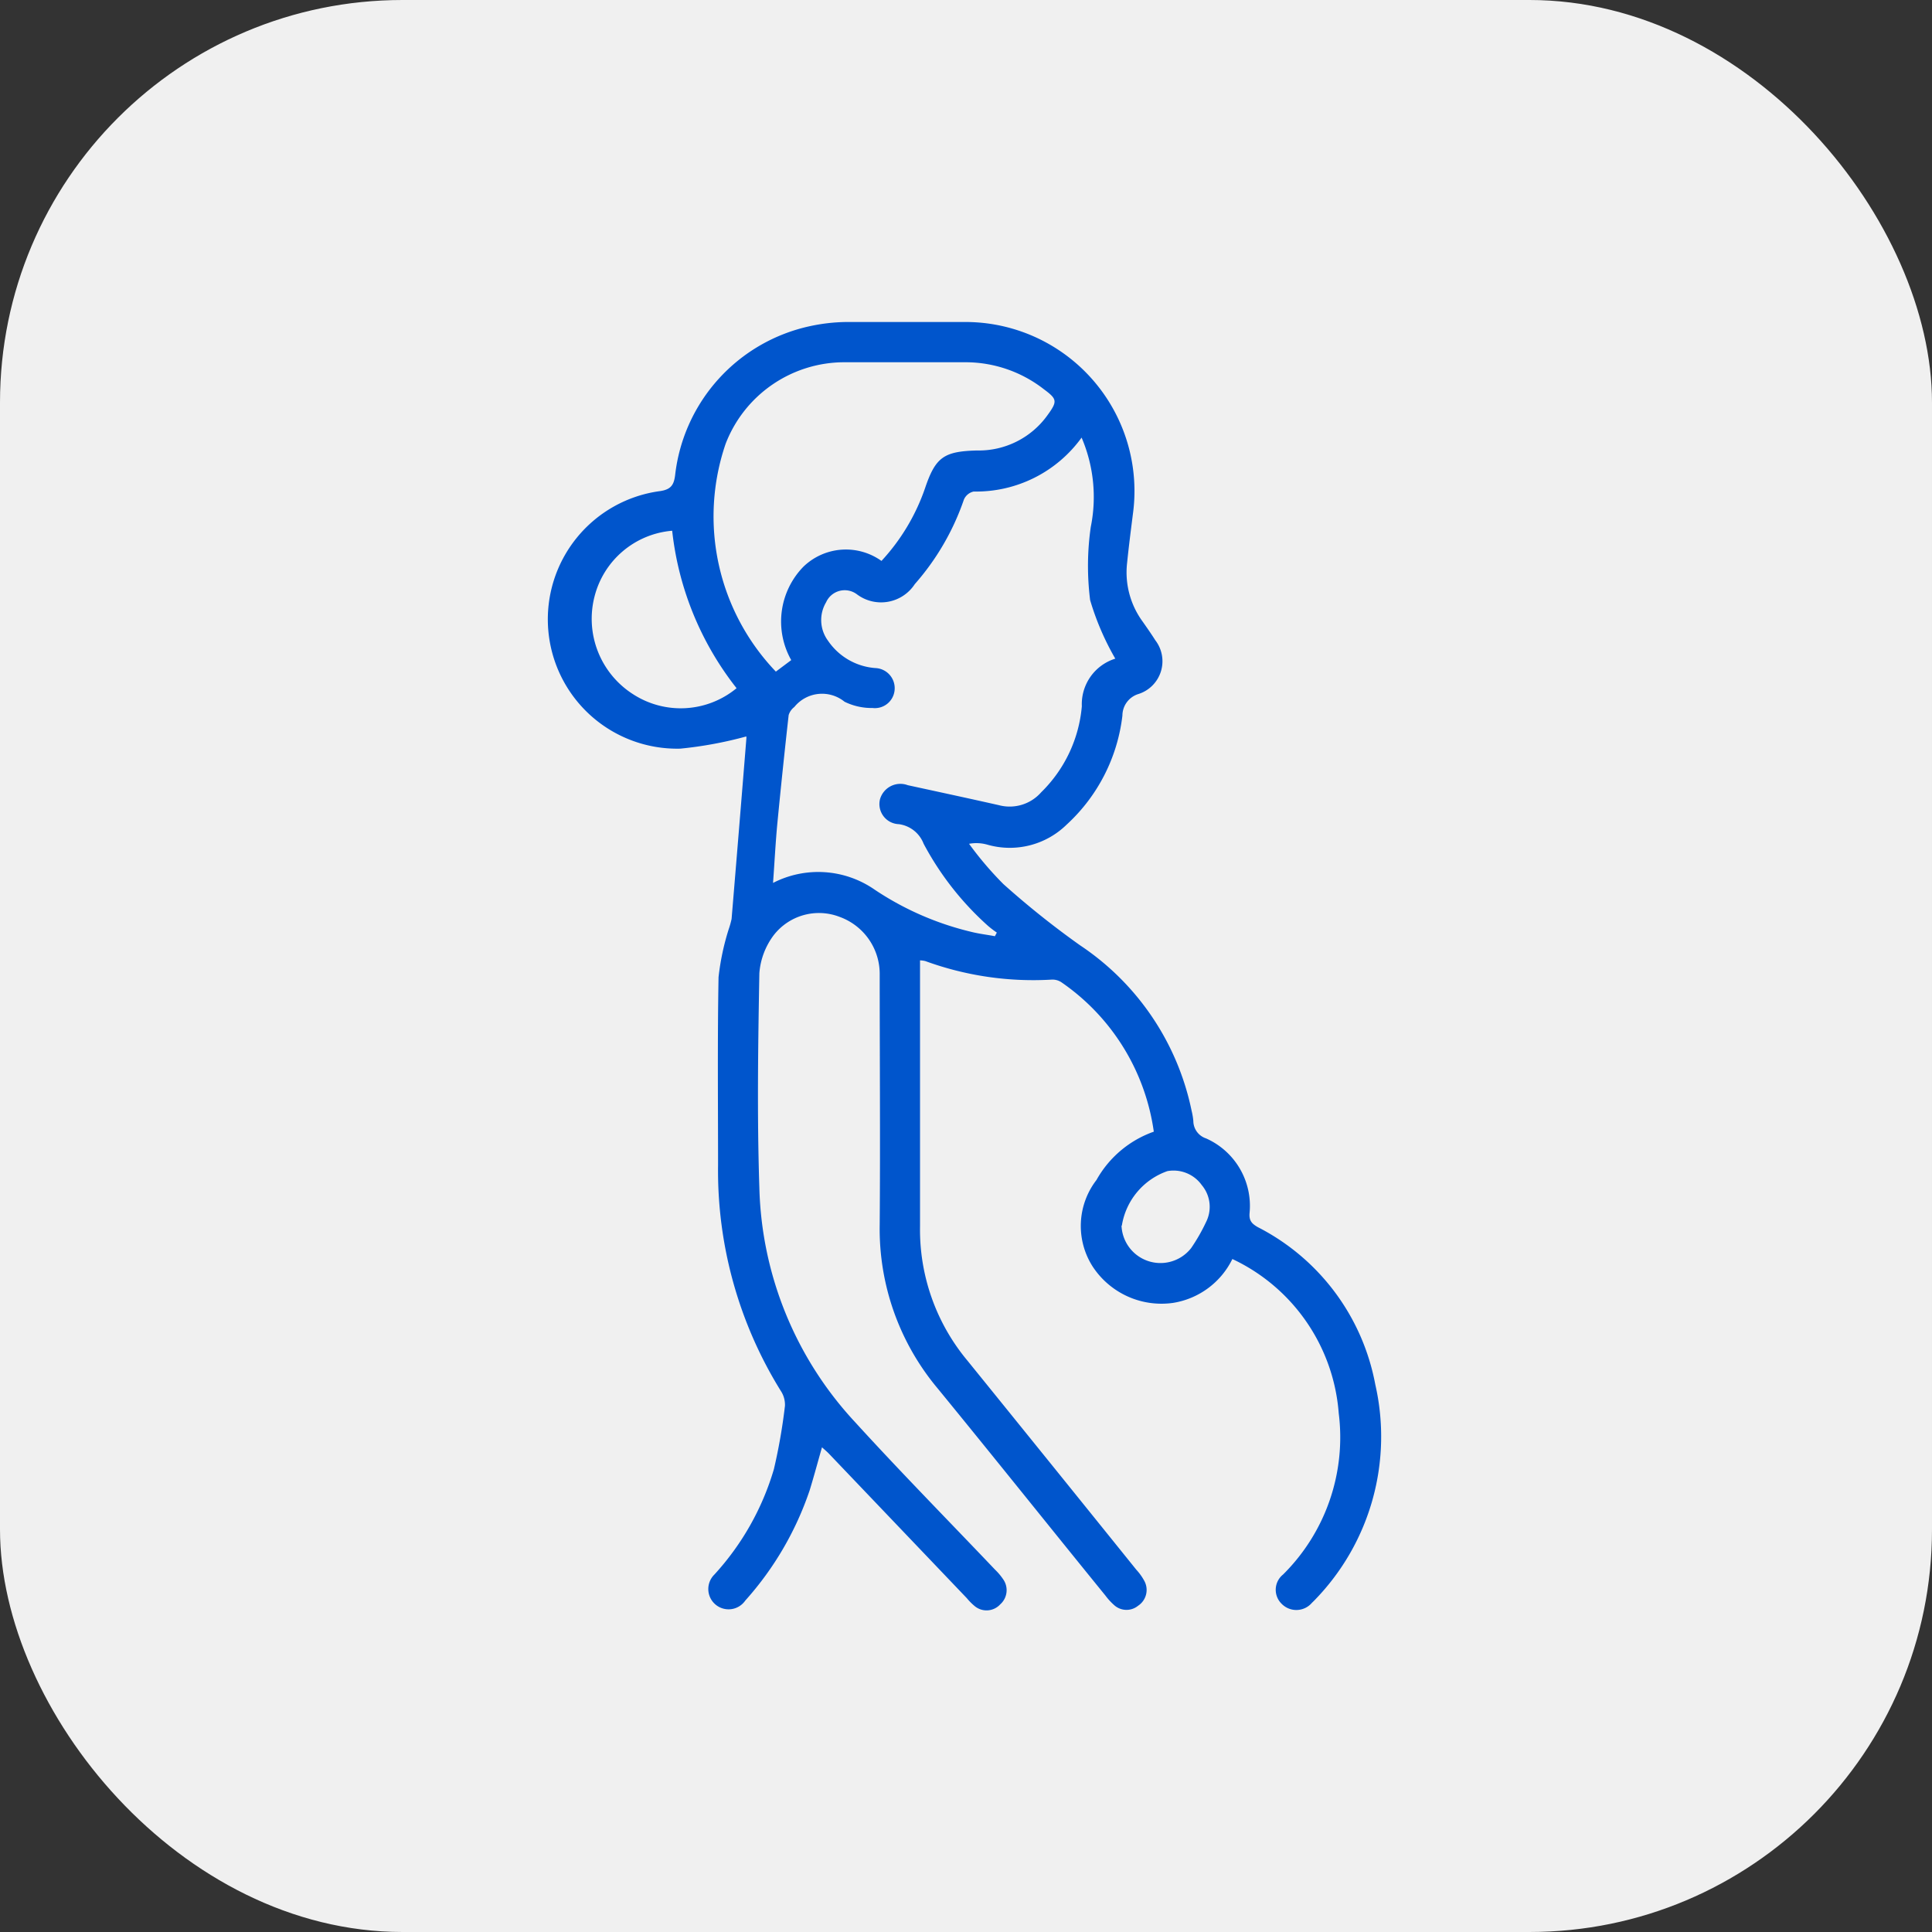
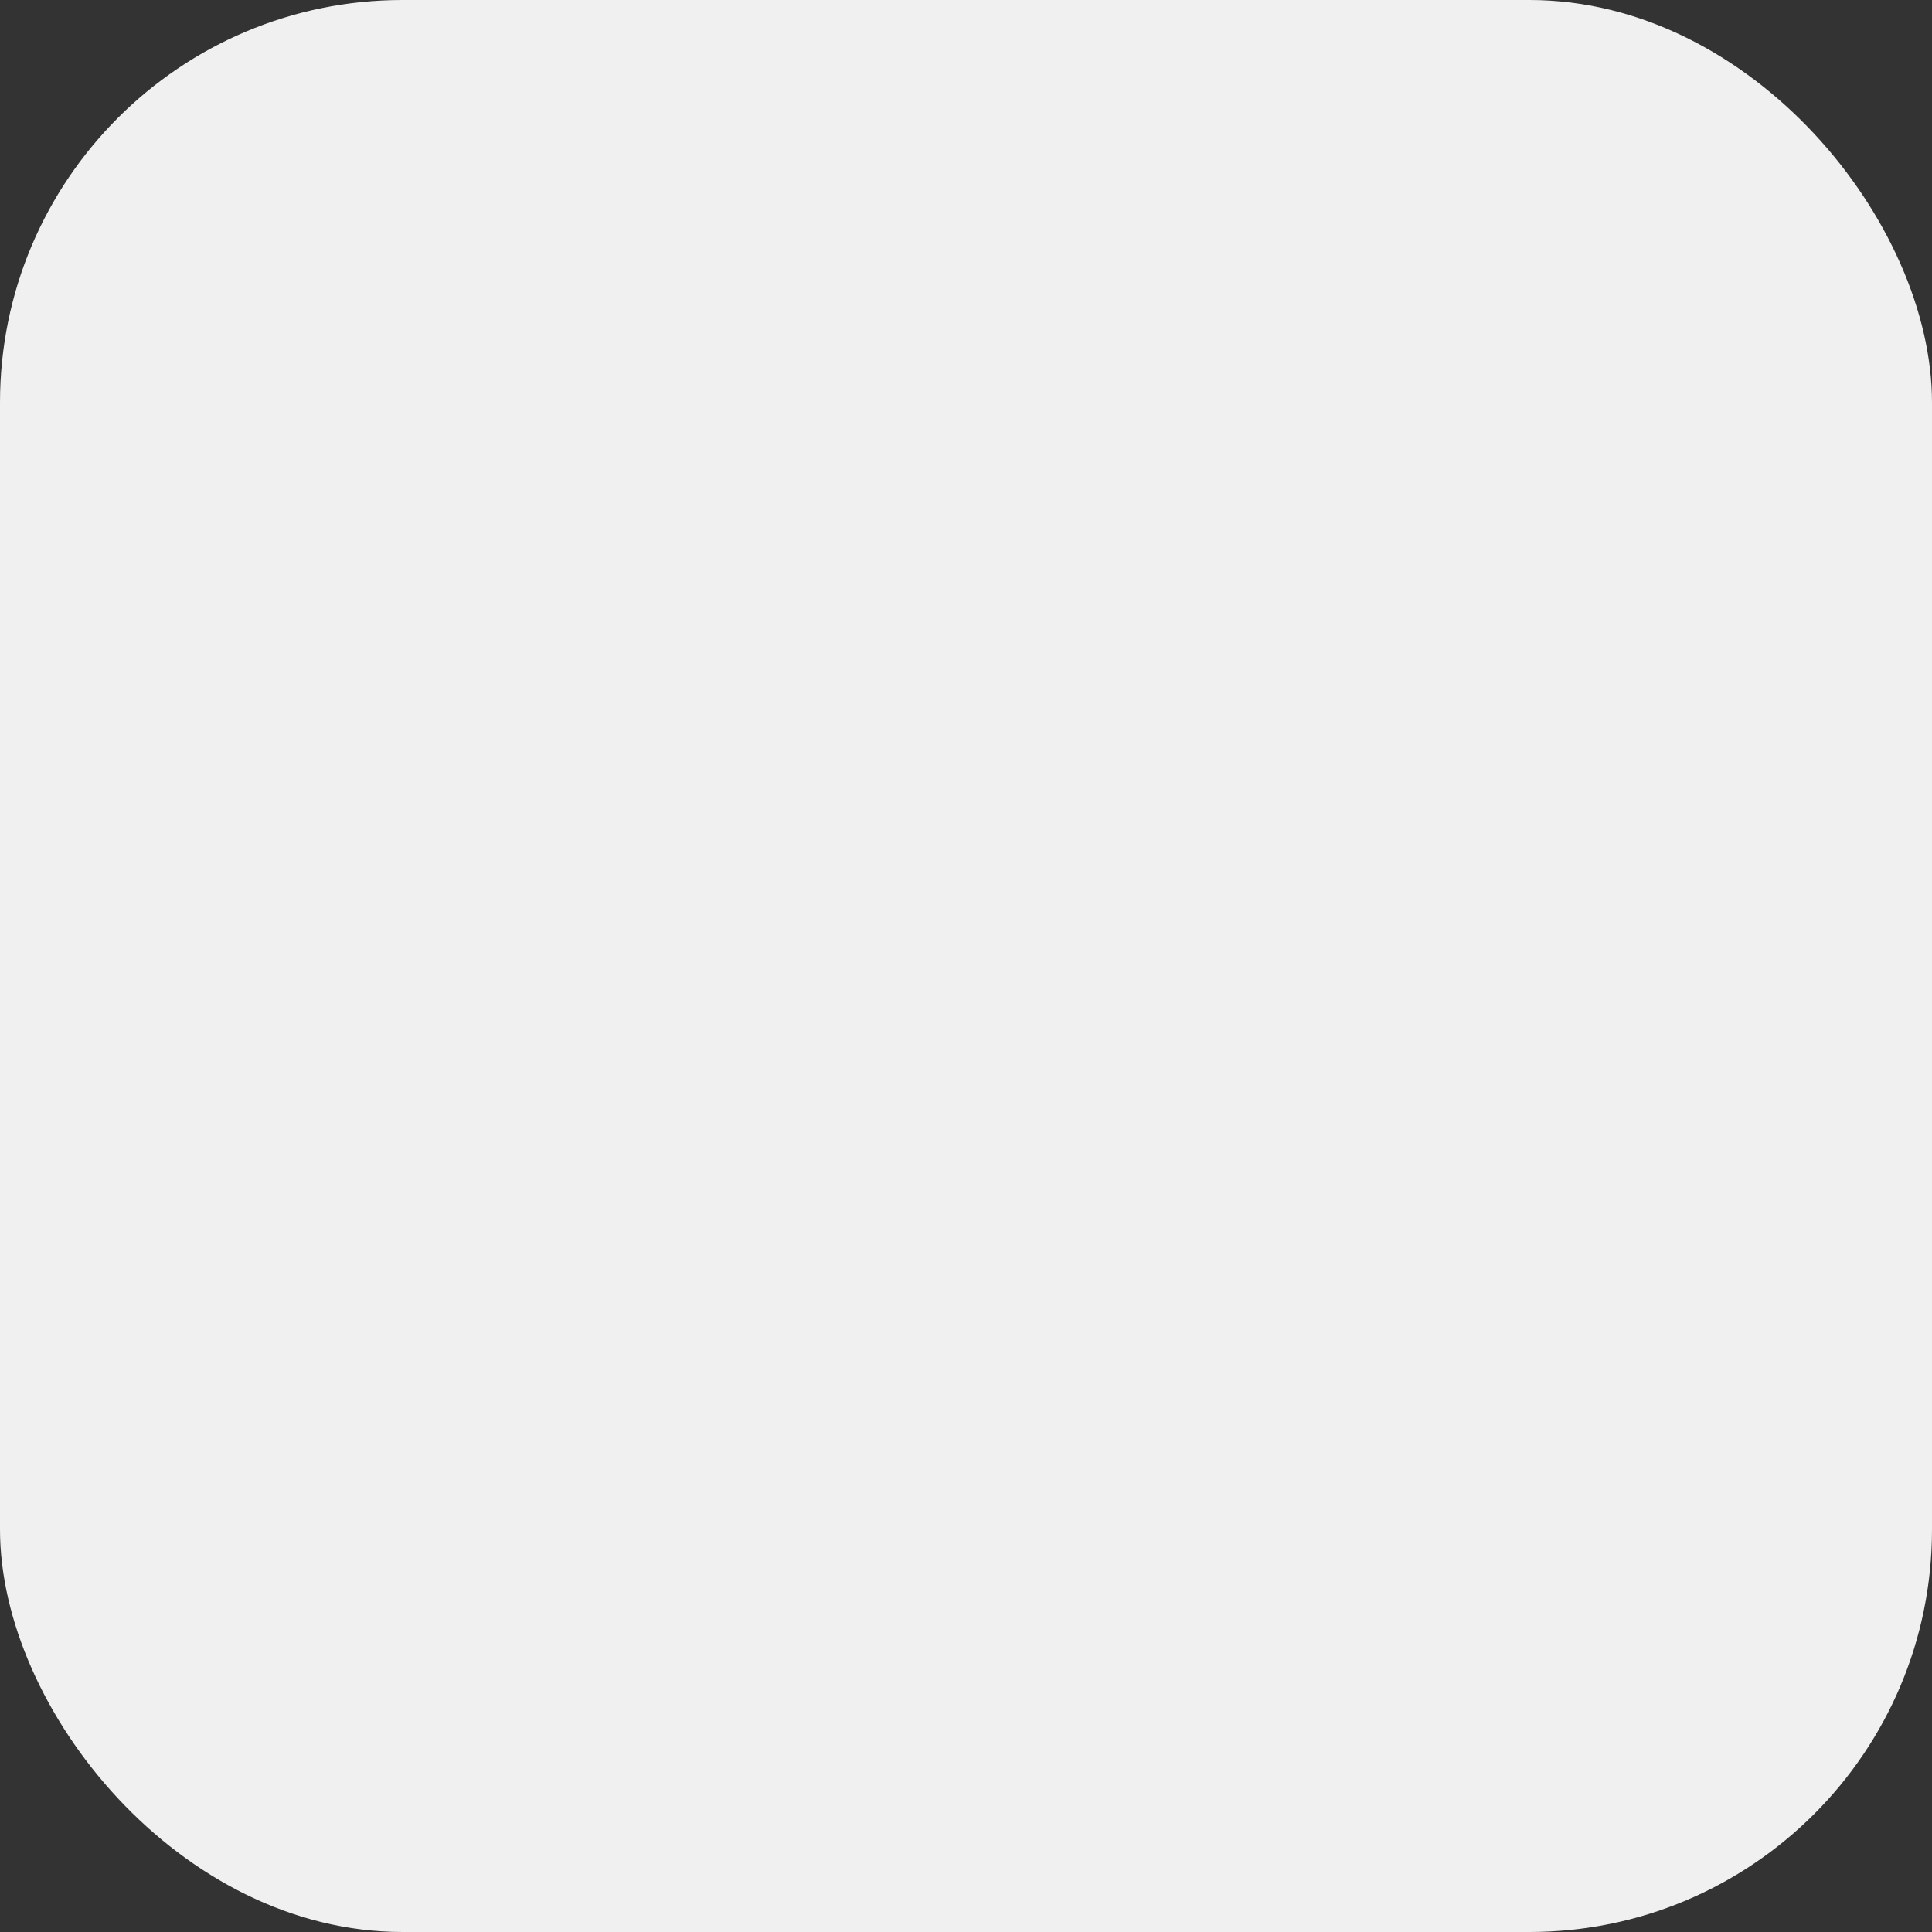
<svg xmlns="http://www.w3.org/2000/svg" width="24" height="24" viewBox="0 0 24 24">
  <rect x="0" y="0" width="24" height="24" fill="#333333" stroke="none" />
  <defs>
    <clipPath id="clip-path">
      <rect id="Rectangle_8996" data-name="Rectangle 8996" width="16" height="16" transform="translate(-23525 -22697)" fill="#05c" stroke="#707070" stroke-width="1" />
    </clipPath>
  </defs>
  <g id="Group_14193" data-name="Group 14193" transform="translate(23529 22701)">
    <rect id="NoPath_-_Copy" data-name="NoPath - Copy" width="24" height="24" rx="5" transform="translate(-23529 -22701)" fill="#f0f0f0" />
    <g id="Mask_Group_355" data-name="Mask Group 355" clip-path="url(#clip-path)">
      <g id="Layer_2" data-name="Layer 2" transform="translate(-23522.15 -22697)">
        <g id="Layer_1" data-name="Layer 1">
-           <path id="Path_28614" data-name="Path 28614" d="M2.418,5.149A4.913,4.913,0,0,1,1.6,5.3,1.607,1.607,0,0,1,1.354,2.1c.133-.021.168-.078.183-.2A2.14,2.14,0,0,1,3.21.052,2.259,2.259,0,0,1,3.661,0Q4.4,0,5.135,0A2.1,2.1,0,0,1,7.223,2.388c-.025.2-.051.4-.072.607a1.035,1.035,0,0,0,.193.726c.054.077.108.154.158.233a.427.427,0,0,1-.209.667.281.281,0,0,0-.2.268A2.18,2.18,0,0,1,6.4,6.244a1.009,1.009,0,0,1-.987.248.5.5,0,0,0-.225-.01,4.23,4.23,0,0,0,.426.5,10.8,10.8,0,0,0,.953.761A3.259,3.259,0,0,1,7.953,9.8a.838.838,0,0,1,.021.124.23.23,0,0,0,.159.218.917.917,0,0,1,.54.923c-.01.1.03.137.1.178a2.763,2.763,0,0,1,1.461,1.954,2.91,2.91,0,0,1-.742,2.669c-.014.015-.029.03-.044.044a.255.255,0,0,1-.377.013.243.243,0,0,1,.018-.364,2.4,2.4,0,0,0,.691-2.005A2.309,2.309,0,0,0,8.459,11.64a.994.994,0,0,1-.737.545,1.022,1.022,0,0,1-1-.454.935.935,0,0,1,.049-1.073,1.316,1.316,0,0,1,.712-.6A2.709,2.709,0,0,0,6.332,8.2a.2.2,0,0,0-.116-.031,3.907,3.907,0,0,1-1.571-.23.318.318,0,0,0-.066-.009V8.936c0,.768,0,1.537,0,2.3A2.538,2.538,0,0,0,5.166,12.9q1.053,1.3,2.1,2.6a.683.683,0,0,1,.1.14.235.235,0,0,1-.078.307.228.228,0,0,1-.3-.01.765.765,0,0,1-.105-.115C6.186,14.965,5.5,14.105,4.8,13.25a3.084,3.084,0,0,1-.722-2.037c.008-1.035,0-2.07,0-3.1a.754.754,0,0,0-.5-.724.711.711,0,0,0-.818.23.9.9,0,0,0-.177.47c-.016.888-.029,1.778,0,2.665a4.437,4.437,0,0,0,1.189,2.912c.567.622,1.158,1.222,1.738,1.832a.736.736,0,0,1,.1.118.235.235,0,0,1-.035.314.23.23,0,0,1-.314.024.718.718,0,0,1-.1-.1L3.449,14.06c-.025-.026-.052-.049-.088-.081-.053.186-.1.361-.153.534a3.942,3.942,0,0,1-.8,1.37.252.252,0,1,1-.384-.323,3.321,3.321,0,0,0,.74-1.311,7.046,7.046,0,0,0,.137-.785.312.312,0,0,0-.053-.188,5.19,5.19,0,0,1-.778-2.8c0-.779-.008-1.558.006-2.337A3.108,3.108,0,0,1,2.2,7.55a1.14,1.14,0,0,0,.038-.134q.093-1.116.183-2.233a.163.163,0,0,0,0-.035ZM6.586,1.436a1.617,1.617,0,0,1-1.341.67.172.172,0,0,0-.121.1,3.118,3.118,0,0,1-.61,1.05.5.5,0,0,1-.72.126.253.253,0,0,0-.382.1.431.431,0,0,0,.023.476.78.78,0,0,0,.59.341.25.25,0,0,1,.238.275.246.246,0,0,1-.274.221.761.761,0,0,1-.348-.078.443.443,0,0,0-.624.066.2.2,0,0,0-.07.1q-.075.67-.14,1.341c-.023.241-.035.483-.054.744a1.228,1.228,0,0,1,1.263.084,3.7,3.7,0,0,0,1.2.524c.1.025.2.036.293.054l.024-.045a1.257,1.257,0,0,1-.11-.084,3.691,3.691,0,0,1-.8-1.021.383.383,0,0,0-.308-.242.25.25,0,0,1-.234-.307.263.263,0,0,1,.346-.177c.377.082.754.163,1.131.248a.521.521,0,0,0,.526-.16,1.7,1.7,0,0,0,.505-1.069.592.592,0,0,1,.419-.592c.007,0,.009-.018,0,.007a3.343,3.343,0,0,1-.316-.733A3.4,3.4,0,0,1,6.7,2.546,1.875,1.875,0,0,0,6.586,1.436ZM4.1,2.968a2.547,2.547,0,0,0,.54-.9c.131-.389.234-.461.646-.472a1.049,1.049,0,0,0,.876-.438c.126-.173.121-.2-.045-.323A1.582,1.582,0,0,0,5.155.5C4.648.5,4.141.5,3.634.5a1.581,1.581,0,0,0-1.47,1.013,2.788,2.788,0,0,0,.624,2.83L2.979,4.2a.975.975,0,0,1,.151-1.16A.76.76,0,0,1,4.1,2.968ZM2.3,4.549a3.833,3.833,0,0,1-.8-1.956,1.089,1.089,0,0,0-.964.815,1.111,1.111,0,0,0,.477,1.215A1.089,1.089,0,0,0,2.3,4.549Zm4.782,6.676a.484.484,0,0,0,.865.279,2.288,2.288,0,0,0,.186-.325.419.419,0,0,0-.054-.457.431.431,0,0,0-.427-.174A.861.861,0,0,0,7.086,11.225Z" fill="#05c" />
-         </g>
+           </g>
      </g>
    </g>
  </g>
</svg>